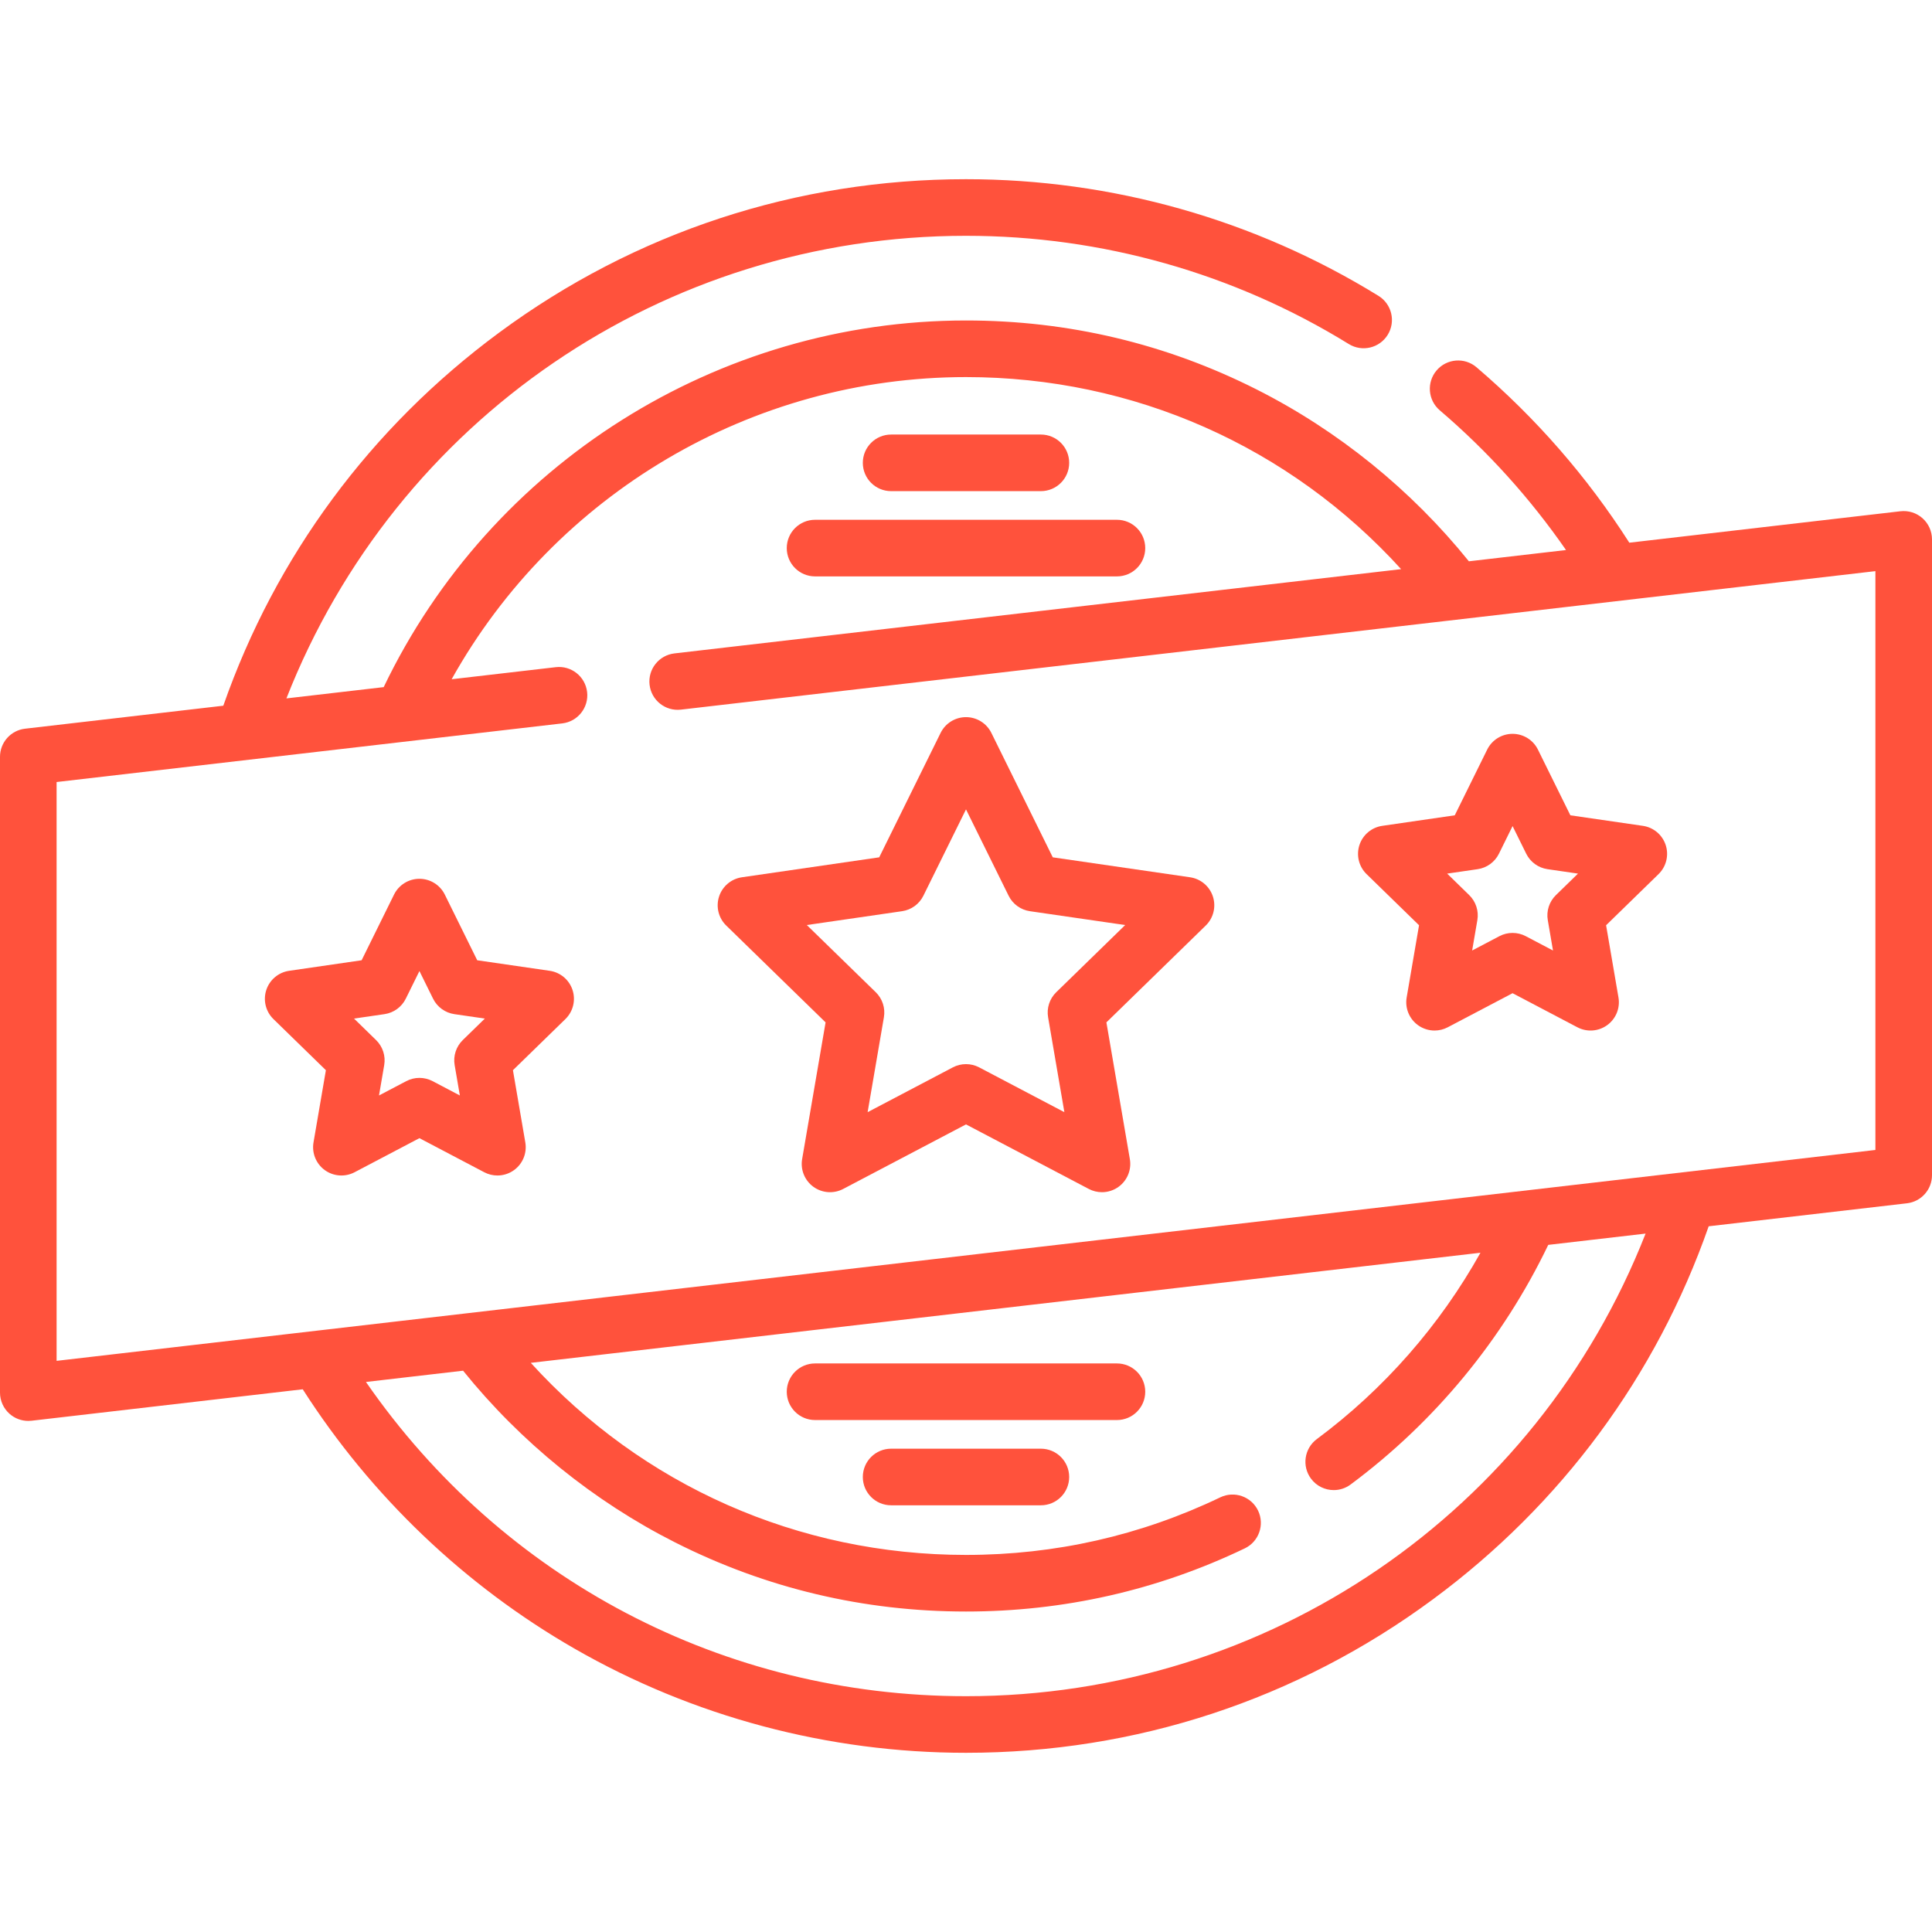
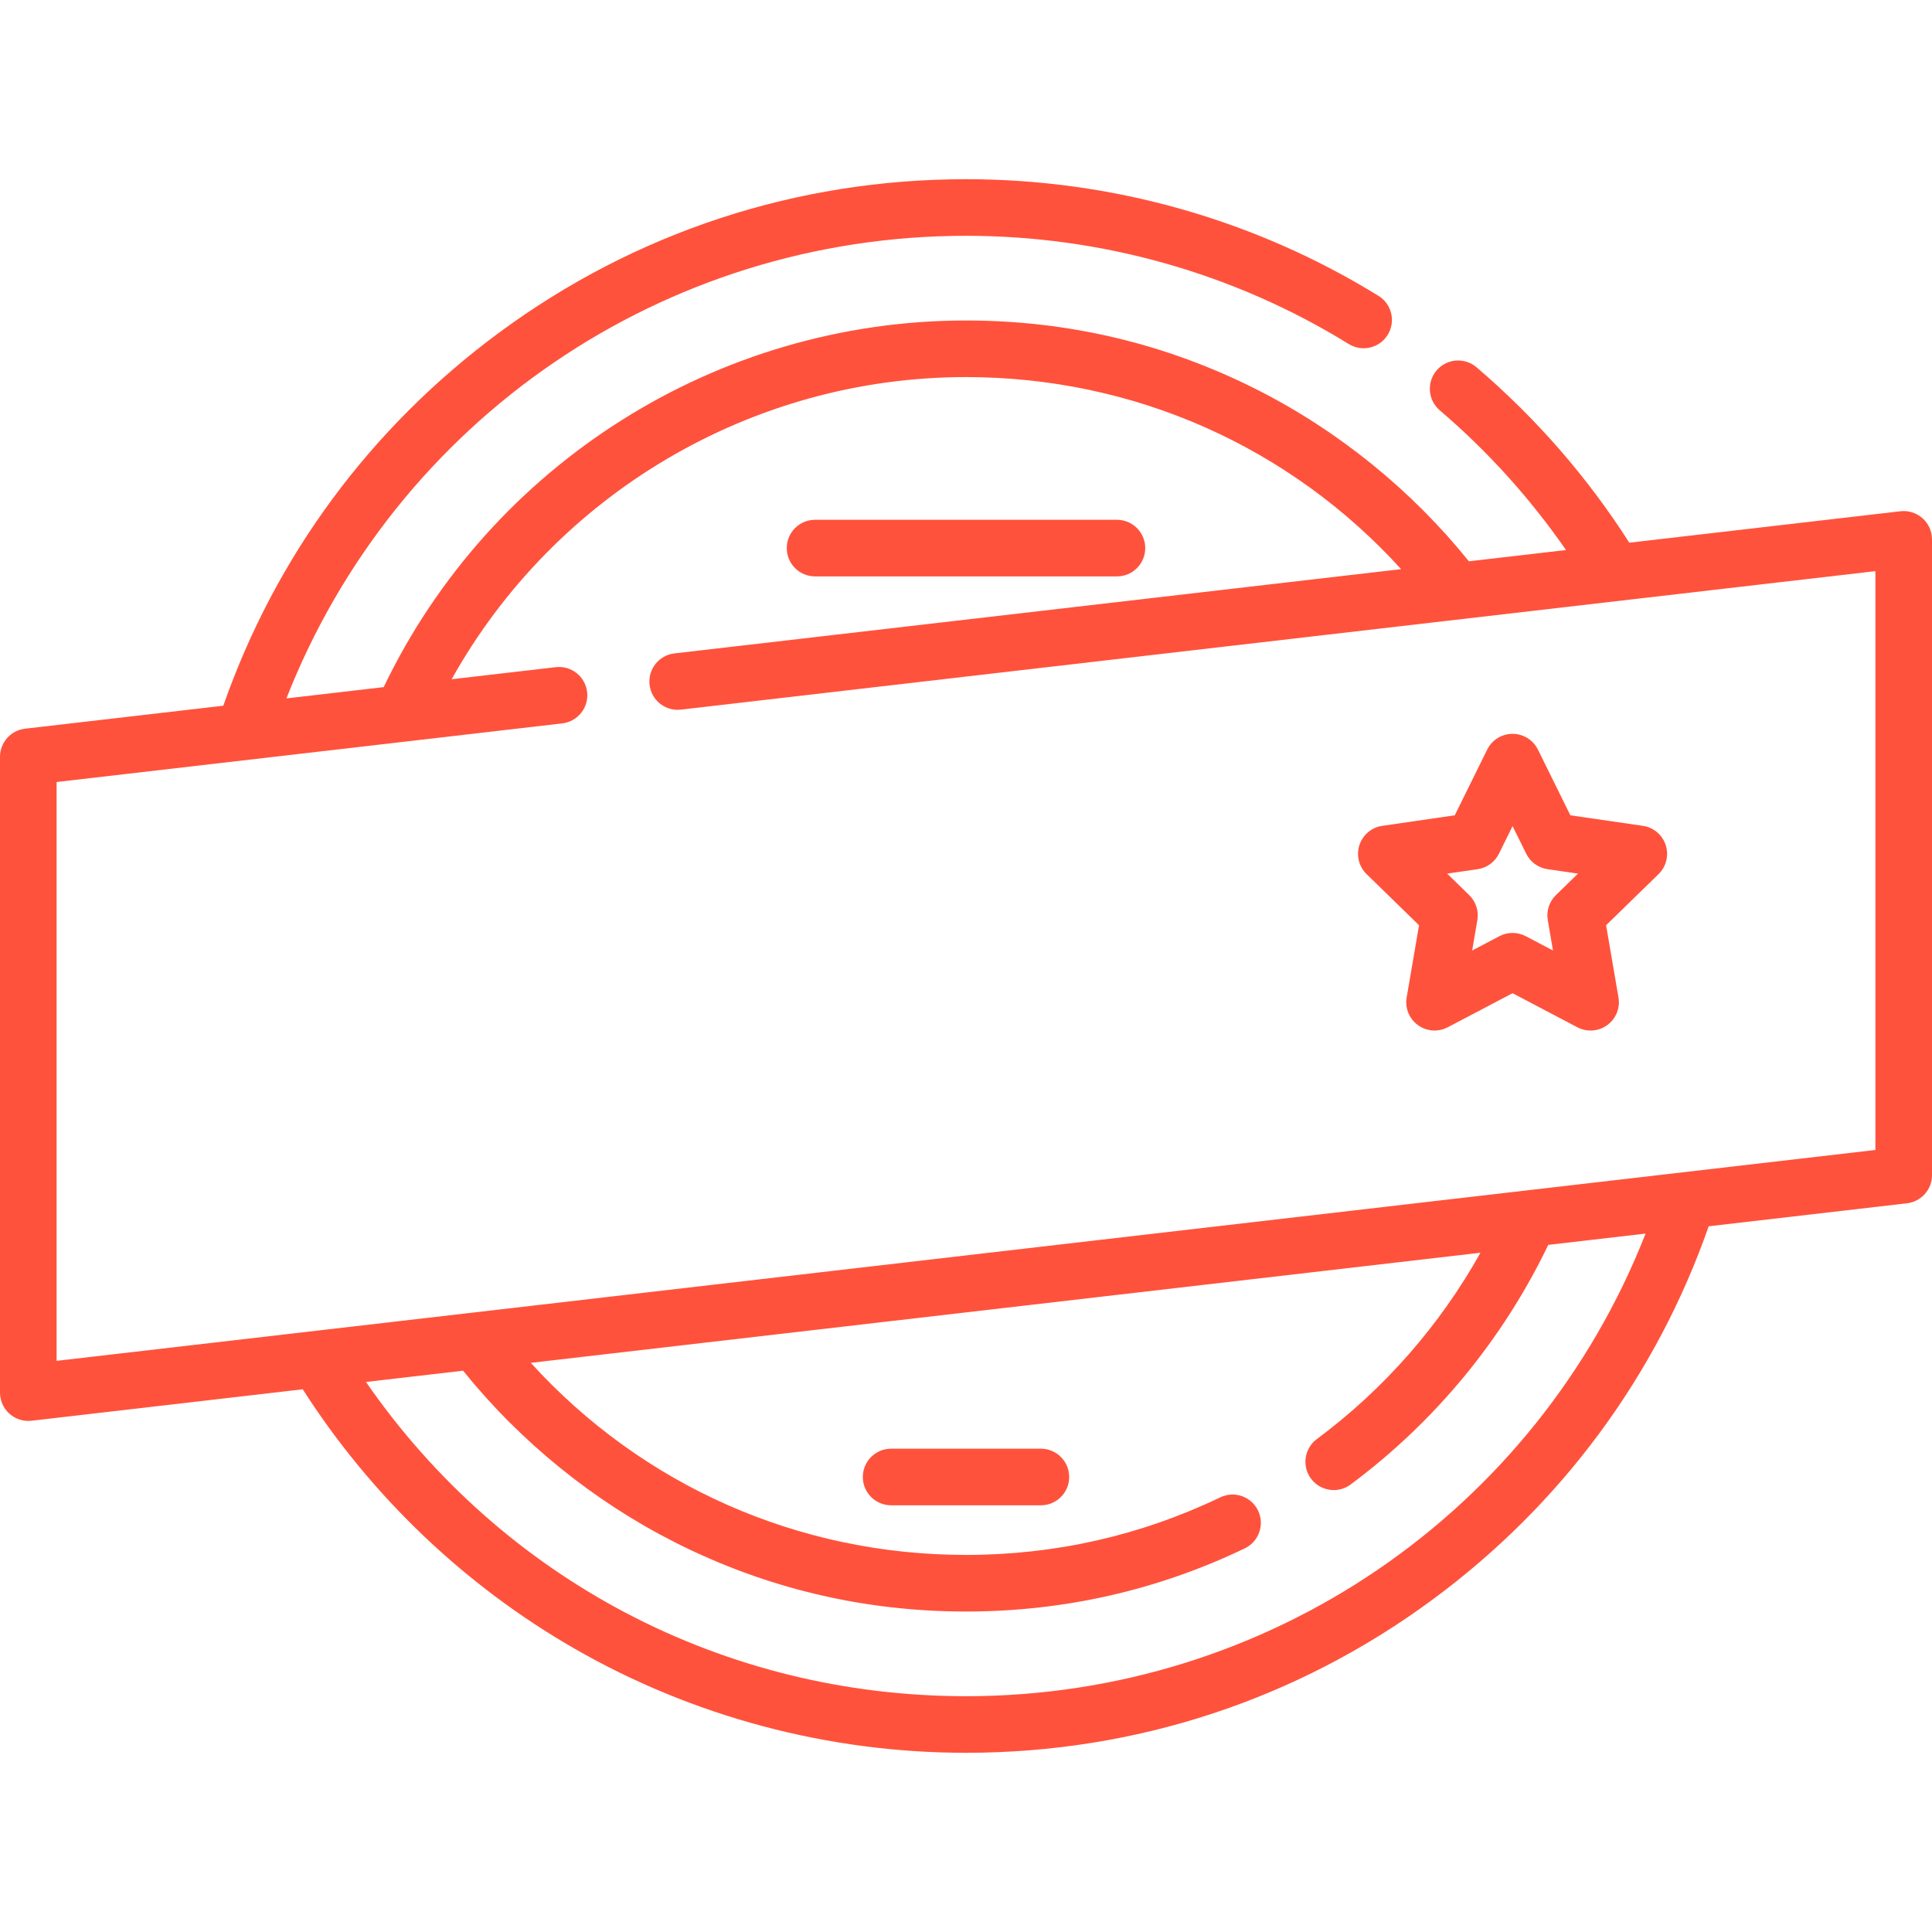
<svg xmlns="http://www.w3.org/2000/svg" width="512" height="512" x="0" y="0" viewBox="0 0 512 512" style="enable-background:new 0 0 512 512" xml:space="preserve">
  <g>
    <g>
      <g>
-         <path d="M321.433,237.59c-0.882-2.716-3.229-4.694-6.055-5.104l-36.383-5.287l-16.271-32.969c-1.264-2.56-3.871-4.181-6.726-4.181   s-5.462,1.621-6.726,4.181l-16.271,32.969l-36.383,5.287c-2.825,0.41-5.173,2.389-6.055,5.104s-0.146,5.695,1.897,7.688   l26.331,25.662l-6.215,36.237c-0.483,2.813,0.674,5.657,2.983,7.335c2.31,1.677,5.37,1.899,7.898,0.571L256,297.976l32.542,17.108   c1.098,0.577,2.296,0.861,3.489,0.861c1.556,0,3.103-0.483,4.409-1.433c2.31-1.678,3.467-4.521,2.983-7.335l-6.215-36.237   l26.328-25.662C321.58,243.285,322.315,240.304,321.433,237.59z M279.914,262.952c-1.768,1.724-2.574,4.206-2.156,6.639   l4.313,25.146l-22.581-11.872c-1.093-0.574-2.291-0.861-3.49-0.861c-1.199,0-2.397,0.287-3.49,0.861l-22.581,11.872l4.313-25.146   c0.418-2.433-0.389-4.915-2.156-6.639l-18.27-17.807l25.246-3.669c2.443-0.354,4.555-1.889,5.647-4.103L256,214.495l11.291,22.878   c1.093,2.214,3.204,3.748,5.647,4.103l25.246,3.669L279.914,262.952z" fill="#ff523c" data-original="#000000" />
-       </g>
+         </g>
    </g>
    <g>
      <g>
        <path d="M441.431,223.96c-0.882-2.716-3.229-4.694-6.055-5.104l-19.212-2.792l-8.593-17.409c-1.264-2.56-3.871-4.181-6.726-4.181   c-2.855,0-5.462,1.621-6.726,4.181l-8.592,17.409l-19.212,2.792c-2.825,0.41-5.173,2.389-6.055,5.104   c-0.882,2.715-0.146,5.695,1.897,7.688l13.906,13.552l-3.281,19.135c-0.483,2.813,0.674,5.657,2.983,7.335   c1.307,0.949,2.854,1.433,4.409,1.433c1.193,0,2.392-0.284,3.489-0.861l17.184-9.034l17.185,9.034   c2.528,1.329,5.589,1.105,7.898-0.571c2.31-1.678,3.467-4.521,2.983-7.335l-3.281-19.135l13.902-13.553   C441.578,229.656,442.313,226.675,441.431,223.96z M412.337,237.212c-1.768,1.723-2.574,4.205-2.156,6.638l1.379,8.043   l-7.224-3.798c-1.093-0.574-2.291-0.861-3.49-0.861c-1.199,0-2.397,0.287-3.49,0.861l-7.223,3.798l1.379-8.043   c0.418-2.433-0.389-4.915-2.156-6.638l-5.845-5.697l8.078-1.174c2.443-0.354,4.555-1.889,5.647-4.103l3.611-7.318l3.612,7.318   c1.093,2.214,3.204,3.748,5.647,4.103l8.076,1.174L412.337,237.212z" fill="#ff523c" data-original="#000000" />
      </g>
    </g>
    <g>
      <g>
-         <path d="M151.733,262.376c-0.879-2.714-3.226-4.692-6.051-5.103l-19.212-2.792l-8.592-17.41c-1.264-2.56-3.871-4.181-6.726-4.181   c-2.855,0-5.462,1.621-6.726,4.181l-8.593,17.41l-19.212,2.792c-2.825,0.41-5.173,2.389-6.055,5.104   c-0.882,2.715-0.146,5.695,1.897,7.688l13.902,13.551l-3.281,19.136c-0.483,2.813,0.674,5.657,2.983,7.335   c2.31,1.677,5.37,1.898,7.898,0.571l17.185-9.034l17.184,9.034c1.098,0.577,2.296,0.861,3.489,0.861   c1.555,0,3.103-0.483,4.409-1.433c2.31-1.678,3.467-4.521,2.983-7.335l-3.281-19.136l13.902-13.551   C151.88,268.071,152.615,265.09,151.733,262.376z M122.643,275.629c-1.768,1.723-2.574,4.205-2.156,6.638l1.379,8.044   l-7.223-3.798c-2.185-1.147-4.794-1.149-6.98,0l-7.224,3.798l1.379-8.044c0.418-2.433-0.389-4.915-2.156-6.638l-5.844-5.696   l8.075-1.174c2.443-0.354,4.555-1.889,5.647-4.103l3.612-7.318l3.611,7.318c1.093,2.214,3.204,3.748,5.647,4.103l8.075,1.174   L122.643,275.629z" fill="#ff523c" data-original="#000000" />
-       </g>
+         </g>
    </g>
    <g>
      <g>
        <path d="M509.488,137.338c-1.598-1.423-3.722-2.096-5.853-1.85l-71.85,8.331c-11.109-17.388-24.712-33.013-40.495-46.492   c-3.148-2.69-7.883-2.317-10.573,0.833c-2.69,3.149-2.317,7.884,0.833,10.573c12.767,10.903,23.963,23.34,33.459,37.031   l-25.741,2.985c-15.254-18.918-34.617-34.612-56.242-45.536C309.008,91.081,283.093,84.93,256,84.93   c-65.842,0-125.94,37.997-154.317,97.164l-25.781,2.989C104.872,111.287,175.808,62.49,256,62.49   c35.944,0,71.022,9.918,101.442,28.683c3.525,2.176,8.146,1.08,10.32-2.445c2.175-3.525,1.08-8.146-2.445-10.32   C332.529,58.181,294.728,47.49,256,47.49c-44.937,0-87.736,14.071-123.772,40.692c-34.015,25.127-59.192,59.227-73.05,98.839   l-52.542,6.092C2.854,193.553,0,196.757,0,200.564v168.494c0,2.14,0.914,4.178,2.512,5.601c1.381,1.229,3.158,1.899,4.988,1.899   c0.287,0,0.575-0.017,0.864-0.05l71.866-8.333c18.08,28.263,42.859,51.954,71.952,68.689   C183.625,454.95,219.524,464.51,256,464.51c44.939,0,87.742-14.074,123.78-40.701c34.011-25.129,59.184-59.226,73.04-98.833   l52.544-6.092c3.782-0.438,6.636-3.643,6.636-7.45V142.938C512,140.799,511.086,138.761,509.488,137.338z M256,449.51   c-64.222,0-122.803-30.932-159.019-83.276l25.741-2.985c15.26,18.919,34.625,34.615,56.252,45.538   c24.02,12.132,49.935,18.283,77.026,18.283c25.882,0,50.739-5.632,73.885-16.738c3.734-1.792,5.309-6.272,3.517-10.007   c-1.792-3.733-6.271-5.309-10.007-3.517C302.292,406.936,279.617,412.07,256,412.07c-44.448,0-85.779-18.395-115.336-50.901   l251.674-29.181c-10.761,19.26-25.561,36.161-43.359,49.381c-3.325,2.47-4.02,7.167-1.549,10.492   c1.472,1.981,3.734,3.028,6.026,3.028c1.555,0,3.122-0.481,4.466-1.479c22.345-16.596,40.377-38.491,52.381-63.505l25.796-2.991   C407.134,400.713,336.195,449.51,256,449.51z M497,304.752L15,360.639V207.245l134.005-15.538   c4.114-0.478,7.063-4.199,6.586-8.314c-0.478-4.115-4.202-7.067-8.314-6.586l-27.587,3.199   C147.074,130.964,199.18,99.93,256,99.93c44.448,0,85.764,18.399,115.312,50.901L178.729,173.16   c-4.114,0.478-7.063,4.199-6.586,8.314c0.478,4.114,4.199,7.066,8.314,6.586L497,151.358V304.752z" fill="#ff523c" data-original="#000000" />
      </g>
    </g>
    <g>
      <g>
-         <path d="M275.844,115.158h-39.688c-4.143,0-7.5,3.357-7.5,7.5s3.358,7.5,7.5,7.5h39.688c4.143,0,7.5-3.357,7.5-7.5   S279.987,115.158,275.844,115.158z" fill="#ff523c" data-original="#000000" />
-       </g>
+         </g>
    </g>
    <g>
      <g>
        <path d="M296,137.75h-80c-4.143,0-7.5,3.357-7.5,7.5s3.357,7.5,7.5,7.5h80c4.143,0,7.5-3.357,7.5-7.5S300.143,137.75,296,137.75z" fill="#ff523c" data-original="#000000" />
      </g>
    </g>
    <g>
      <g>
        <path d="M275.844,383.918h-39.688c-4.143,0-7.5,3.357-7.5,7.5s3.357,7.5,7.5,7.5h39.688c4.143,0,7.5-3.357,7.5-7.5   S279.986,383.918,275.844,383.918z" fill="#ff523c" data-original="#000000" />
      </g>
    </g>
    <g>
      <g>
-         <path d="M296,361.326h-80c-4.143,0-7.5,3.357-7.5,7.5s3.357,7.5,7.5,7.5h80c4.143,0,7.5-3.357,7.5-7.5   S300.143,361.326,296,361.326z" fill="#ff523c" data-original="#000000" />
-       </g>
+         </g>
    </g>
    <g />
    <g />
    <g />
    <g />
    <g />
    <g />
    <g />
    <g />
    <g />
    <g />
    <g />
    <g />
    <g />
    <g />
    <g />
  </g>
</svg>